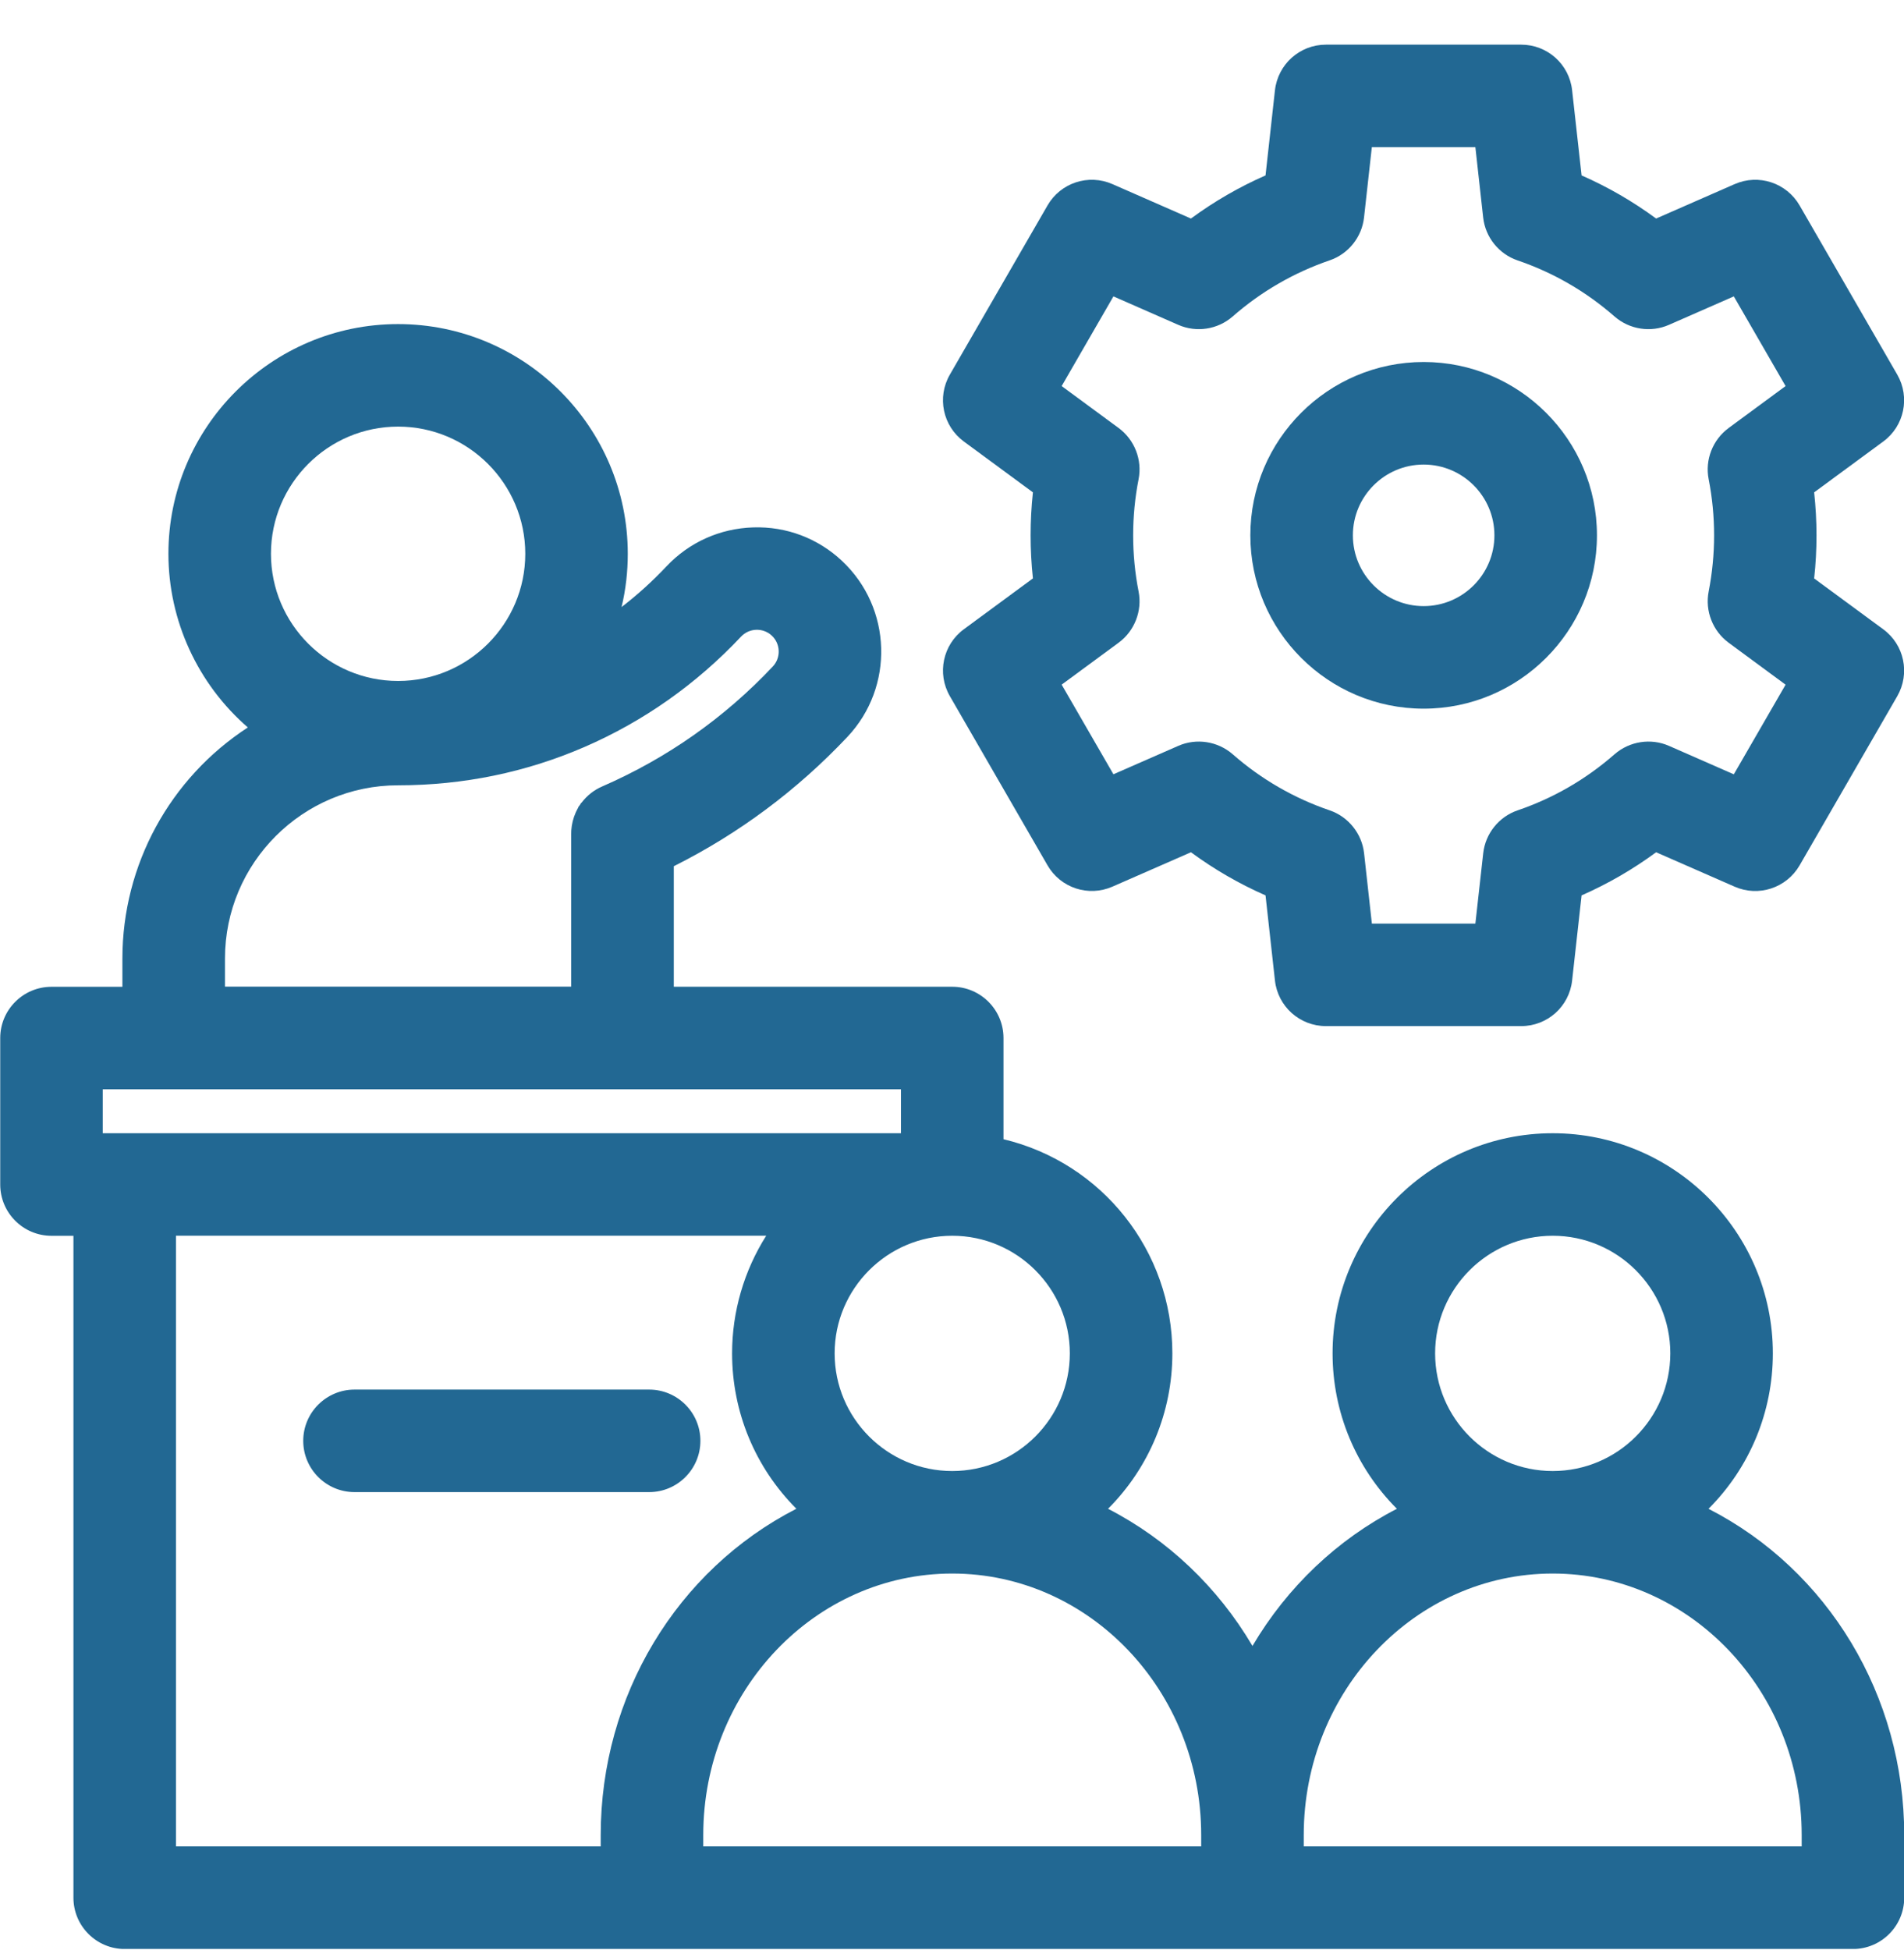
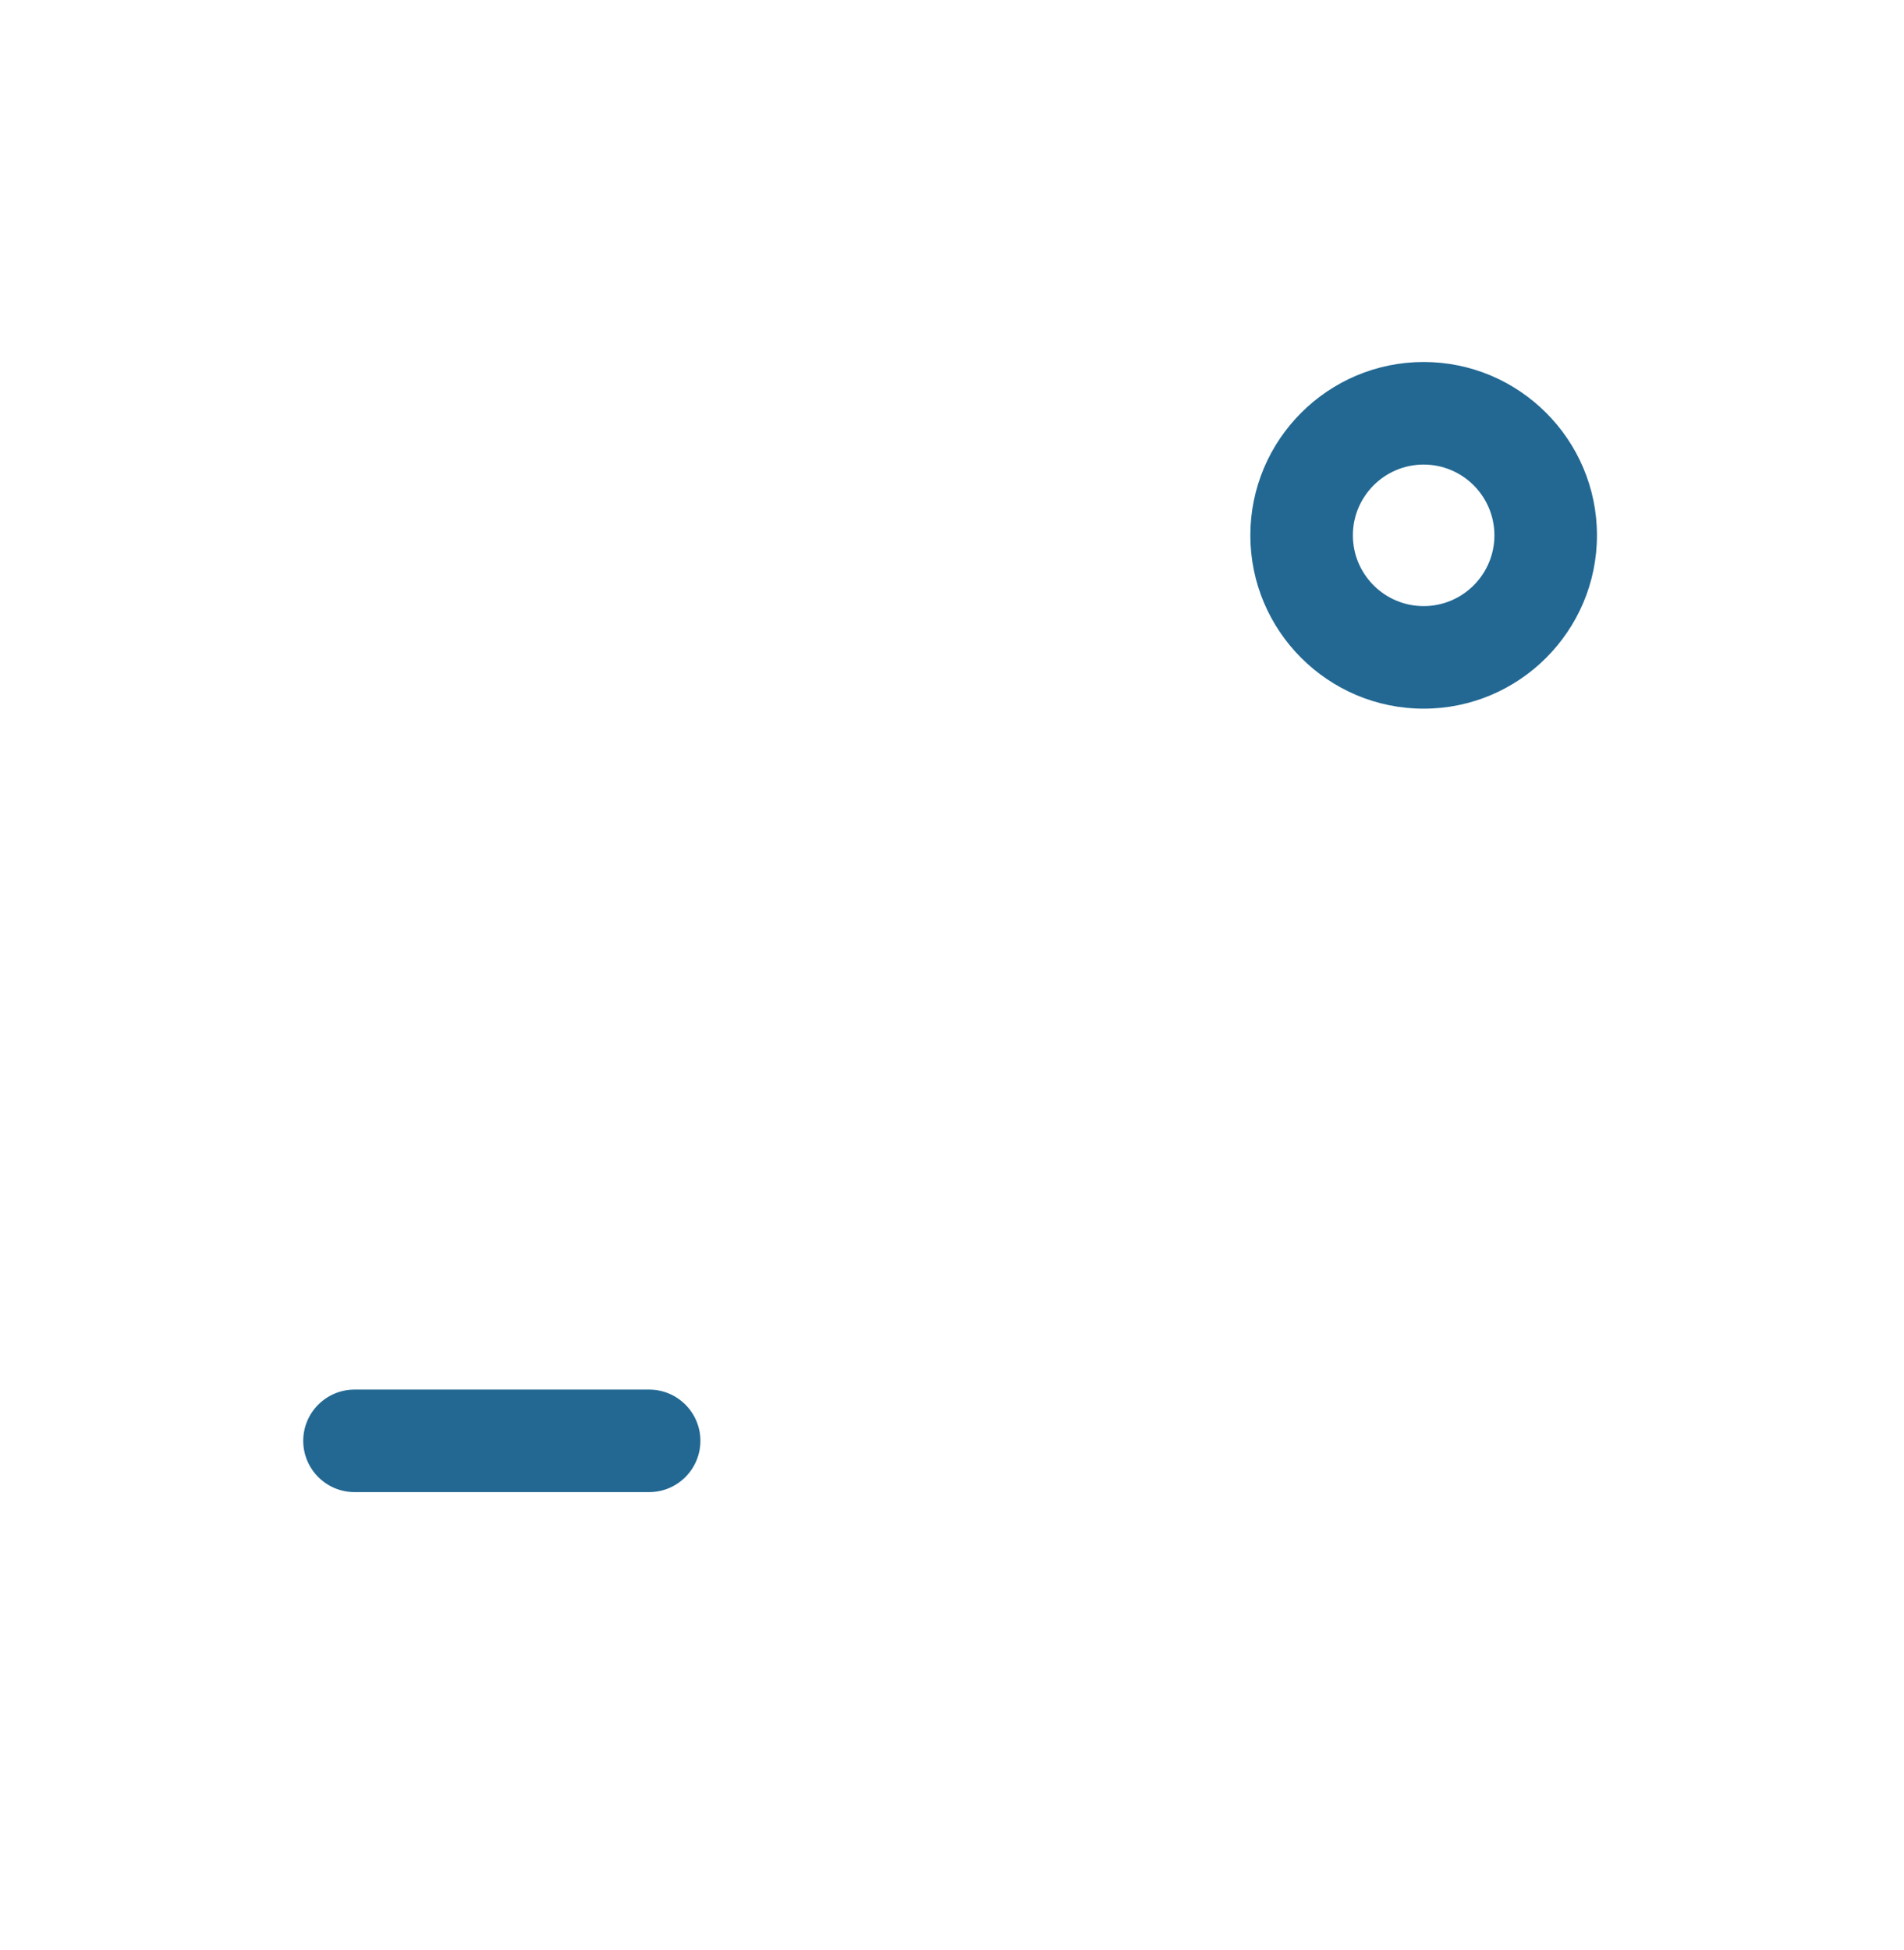
<svg xmlns="http://www.w3.org/2000/svg" width="42" height="43" viewBox="0 0 42 43" fill="none">
  <g clip-path="url(#clip0_16461_6158)">
    <g clip-path="url(#clip1_16461_6158)">
      <path d="M14.32 30.648H7.82C7.197 30.648 6.689 31.155 6.689 31.778C6.689 32.402 7.197 32.909 7.82 32.909H14.32C14.943 32.909 15.45 32.402 15.45 31.778C15.45 31.155 14.943 30.648 14.32 30.648Z" fill="#226893" />
-       <path d="M37.689 33.276C38.596 32.369 39.107 31.145 39.107 29.849C39.107 27.172 36.928 24.994 34.251 24.994C31.573 24.994 29.395 27.172 29.395 29.849C29.395 31.145 29.907 32.369 30.814 33.277C29.499 33.953 28.394 35.004 27.628 36.302C26.863 35.004 25.756 33.953 24.442 33.277C25.349 32.369 25.861 31.145 25.861 29.849C25.861 27.589 24.31 25.645 22.136 25.126V22.894C22.136 22.27 21.628 21.763 21.005 21.763H14.863V19.105C16.3 18.385 17.587 17.425 18.695 16.25C19.731 15.149 19.678 13.411 18.577 12.374C18.045 11.873 17.348 11.608 16.614 11.632C15.882 11.655 15.202 11.96 14.701 12.492C14.393 12.819 14.062 13.119 13.711 13.389C13.803 13.007 13.848 12.614 13.848 12.214C13.848 9.42 11.575 7.148 8.781 7.148C5.987 7.148 3.715 9.421 3.715 12.214C3.715 13.687 4.362 15.085 5.467 16.044C3.749 17.162 2.7 19.074 2.7 21.141V21.764H1.136C0.512 21.764 0.005 22.271 0.005 22.894V26.125C0.005 26.749 0.512 27.256 1.136 27.256H1.62V41.855C1.62 42.478 2.127 42.986 2.751 42.986H40.874C41.498 42.986 42.005 42.478 42.005 41.855V40.475C42.005 37.401 40.327 34.629 37.689 33.278V33.276ZM15.513 40.473C15.513 37.292 17.976 34.705 21.005 34.705C24.034 34.705 26.497 37.293 26.497 40.473V40.723H15.513V40.473ZM21.005 32.444C19.575 32.444 18.411 31.28 18.411 29.849C18.411 28.419 19.575 27.255 21.005 27.255C22.435 27.255 23.599 28.419 23.599 29.849C23.599 31.28 22.435 32.444 21.005 32.444ZM17.567 33.276C14.929 34.629 13.251 37.401 13.251 40.473V40.723H3.882V27.254H16.902C16.413 28.027 16.149 28.927 16.149 29.849C16.149 31.144 16.66 32.368 17.567 33.276V33.276ZM8.782 15.019C7.235 15.019 5.977 13.76 5.977 12.214C5.977 10.668 7.235 9.409 8.782 9.409C10.329 9.409 11.587 10.668 11.587 12.214C11.587 13.761 10.329 15.019 8.782 15.019ZM4.963 21.762V21.139C4.963 19.033 6.676 17.32 8.782 17.32C10.218 17.32 11.602 17.035 12.895 16.474C14.197 15.909 15.358 15.091 16.347 14.041C16.529 13.848 16.833 13.839 17.026 14.02C17.219 14.201 17.229 14.507 17.047 14.7C15.979 15.834 14.712 16.724 13.283 17.346C13.105 17.423 12.951 17.544 12.833 17.698L12.812 17.718L12.801 17.741L12.755 17.803V17.812L12.745 17.829C12.745 17.829 12.743 17.833 12.742 17.835L12.738 17.842C12.726 17.865 12.715 17.888 12.703 17.912L12.701 17.917C12.645 18.042 12.611 18.177 12.602 18.315C12.601 18.339 12.6 18.364 12.6 18.387V21.76H4.963V21.762ZM19.874 24.024V24.994H2.266V24.024H19.874ZM34.251 34.705C37.28 34.705 39.743 37.293 39.743 40.473V40.723H28.759V40.473C28.759 37.292 31.222 34.705 34.251 34.705ZM34.251 27.255C35.681 27.255 36.845 28.419 36.845 29.849C36.845 31.28 35.681 32.444 34.251 32.444C32.821 32.444 31.657 31.28 31.657 29.849C31.657 28.419 32.821 27.255 34.251 27.255Z" fill="#226893" />
-       <path d="M21.262 9.738L22.785 10.859C22.751 11.174 22.734 11.492 22.734 11.808C22.734 12.123 22.751 12.442 22.785 12.757L21.262 13.878C20.798 14.219 20.664 14.854 20.953 15.354L23.107 19.085C23.395 19.585 24.011 19.787 24.54 19.555L26.271 18.797C26.783 19.174 27.335 19.493 27.916 19.748L28.124 21.626C28.188 22.199 28.671 22.631 29.248 22.631H33.556C34.133 22.631 34.616 22.199 34.679 21.626L34.888 19.748C35.469 19.493 36.02 19.174 36.532 18.797L38.264 19.556C38.792 19.788 39.408 19.585 39.697 19.086L41.851 15.355C42.139 14.855 42.007 14.22 41.542 13.879L40.018 12.758C40.053 12.443 40.07 12.123 40.07 11.808C40.07 11.493 40.052 11.174 40.018 10.859L41.542 9.738C42.006 9.397 42.139 8.762 41.851 8.262L39.697 4.531C39.408 4.031 38.792 3.829 38.264 4.061L36.532 4.82C36.02 4.443 35.469 4.124 34.888 3.869L34.679 1.991C34.616 1.417 34.133 0.985 33.556 0.985H29.248C28.672 0.985 28.189 1.417 28.124 1.991L27.916 3.869C27.335 4.124 26.783 4.443 26.271 4.82L24.54 4.061C24.011 3.829 23.395 4.031 23.107 4.531L20.953 8.262C20.664 8.762 20.797 9.396 21.262 9.738V9.738ZM38.131 9.441C37.78 9.699 37.607 10.141 37.691 10.569C37.771 10.976 37.811 11.393 37.811 11.808C37.811 12.223 37.77 12.64 37.691 13.047C37.608 13.474 37.78 13.916 38.131 14.175L39.388 15.101L38.246 17.078L36.815 16.45C36.416 16.275 35.946 16.348 35.617 16.634C34.986 17.187 34.265 17.604 33.476 17.873C33.063 18.014 32.766 18.386 32.718 18.818L32.545 20.37H30.262L30.09 18.818C30.042 18.386 29.744 18.014 29.332 17.873C28.543 17.604 27.821 17.187 27.19 16.634C26.861 16.348 26.391 16.275 25.992 16.45L24.561 17.077L23.419 15.1L24.677 14.174C25.027 13.916 25.2 13.473 25.116 13.046C25.036 12.639 24.996 12.223 24.996 11.808C24.996 11.393 25.036 10.975 25.116 10.569C25.2 10.141 25.027 9.699 24.676 9.44L23.419 8.515L24.561 6.537L25.992 7.165C26.391 7.34 26.862 7.268 27.19 6.981C27.822 6.428 28.543 6.012 29.331 5.742C29.744 5.601 30.041 5.23 30.089 4.797L30.261 3.246H32.545L32.717 4.798C32.765 5.231 33.062 5.602 33.475 5.743C34.264 6.012 34.985 6.429 35.616 6.981C35.945 7.268 36.415 7.34 36.814 7.165L38.246 6.537L39.388 8.515L38.131 9.44V9.441Z" fill="#226893" />
      <path d="M31.404 7.984C29.296 7.984 27.581 9.699 27.581 11.807C27.581 13.915 29.296 15.63 31.404 15.63C33.512 15.63 35.227 13.915 35.227 11.807C35.227 9.699 33.512 7.984 31.404 7.984ZM32.965 11.807C32.965 12.668 32.265 13.368 31.404 13.368C30.543 13.368 29.843 12.668 29.843 11.807C29.843 10.946 30.543 10.246 31.404 10.246C32.265 10.246 32.965 10.946 32.965 11.807Z" fill="#226893" />
    </g>
  </g>
  <defs>
    <clipPath id="clip0_16461_6158">
      <rect width="42" height="42" fill="white" transform="translate(0 0.984)" />
    </clipPath>
    <clipPath id="clip1_16461_6158">
      <rect width="42.001" height="42" fill="white" transform="translate(0.005 0.984)" />
    </clipPath>
  </defs>
</svg>